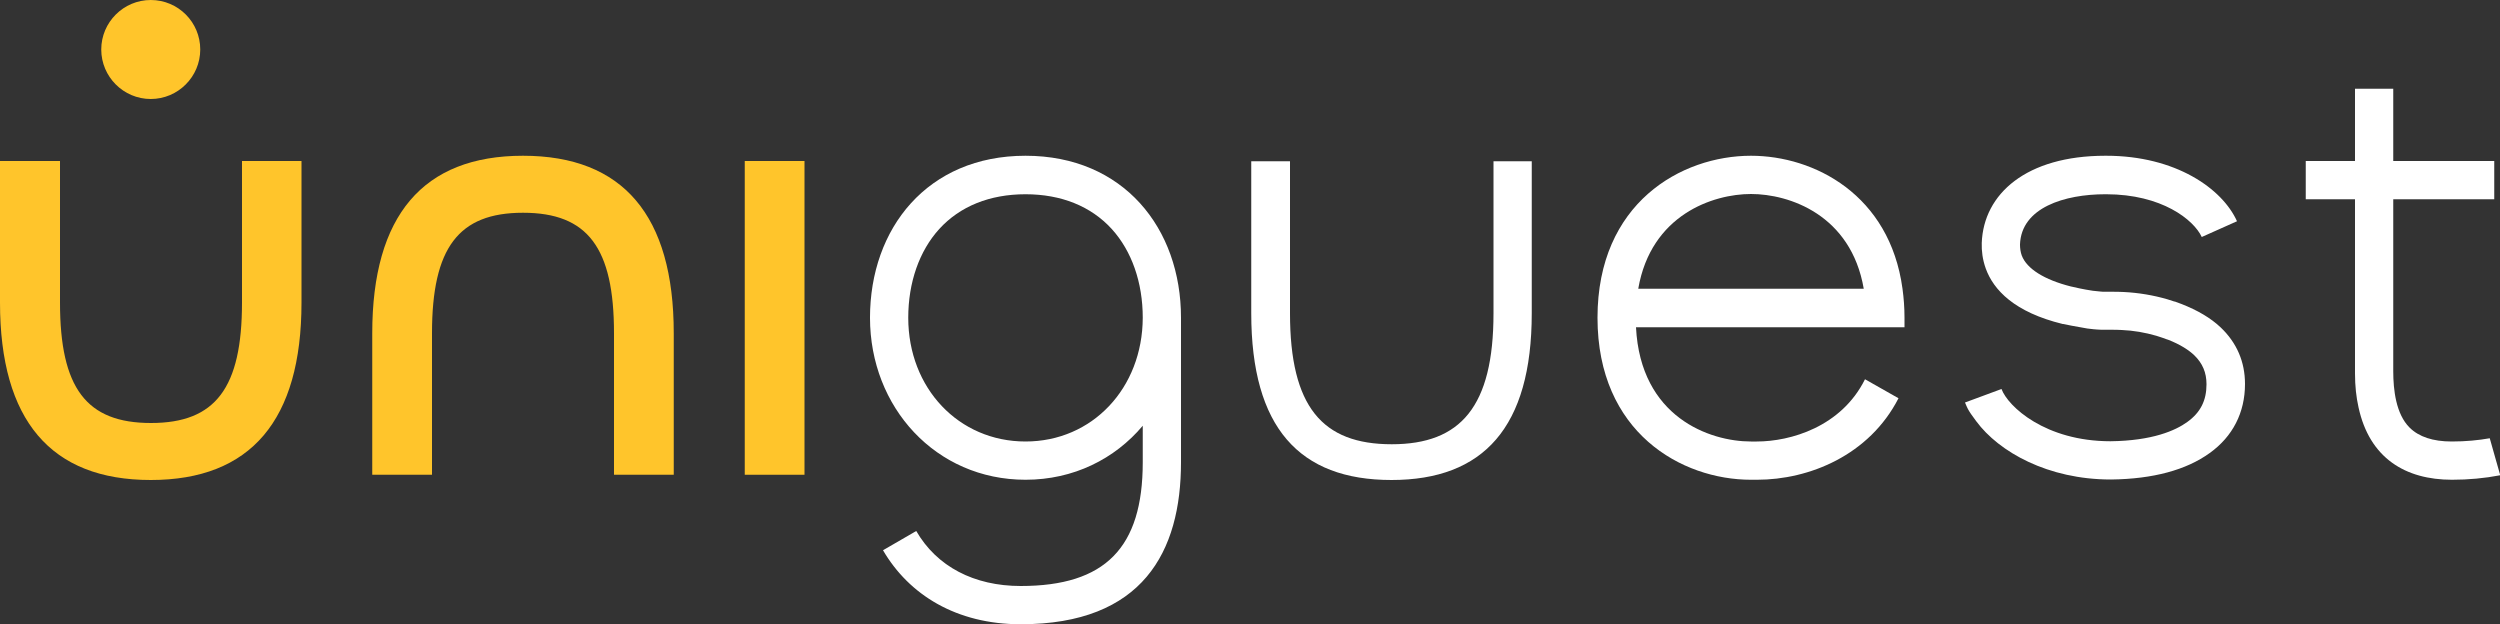
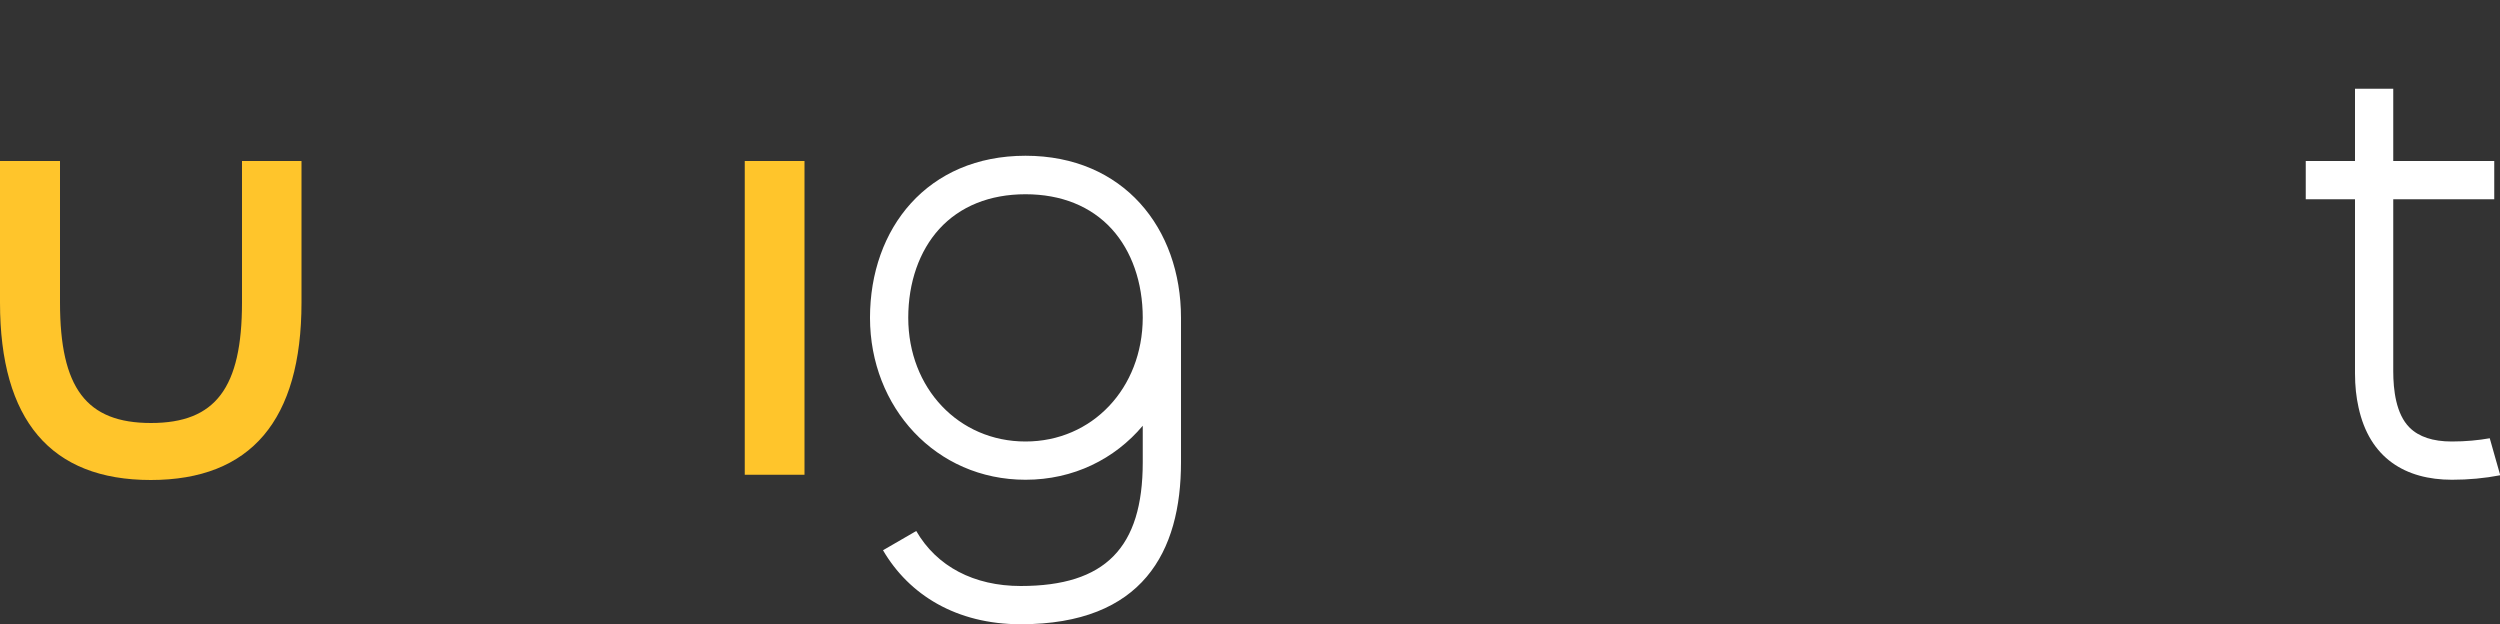
<svg xmlns="http://www.w3.org/2000/svg" version="1.1" id="Uniguest_Group_Logo_-_Dark_BG" x="0px" y="0px" viewBox="0 0 1000 249.7" style="enable-background:new 0 0 1000 249.7;" xml:space="preserve">
  <rect x="0" y="0" width="1000" height="249.7" fill="#333333" stroke="none" />
  <style type="text/css">
	.st0{fill:#FFFFFF;}
	.st1{fill:#FFC52B;}
</style>
  <g id="Uniguest_Group">
    <g id="Guest">
      <path id="t_00000058583870727063236820000015107731574843692199_" class="st0" d="M995.9,175.3c-4.5,0.8-9.6,1.3-15.2,1.3    c-7.6,0-13.2-1.9-16.9-5.6c-5.4-5.4-6.5-15-6.5-22.5V95.1V80v-0.3l40.4,0v0h0V64.4h-40.4v-4.9v-22v-2H942v2v22v4.9h-19.7v0.3h0v15    H942V80v15v54.4c0,5,0.5,9.5,1.4,13.5c4.4,20.4,18.8,29,37.4,29c6.6,0,13.1-0.6,19.3-1.8C999.2,187.1,997.6,181.2,995.9,175.3z" />
-       <path id="s_00000071535363692173914540000010072995424519877270_" class="st0" d="M894.8,88.5c-5.9-13.1-24.6-26.2-52.3-26.2l0,0    h-0.4c-31.5,0-48.7,15.2-49.4,34.9c-0.1,3.1,0.3,6.6,1.6,10.2c3.1,8.6,11.5,17.5,30.8,22.2c0,0,0.1,0,0.2,0c1,0.2,4.7,1,9.6,1.8    c1.2,0.2,3.8,0.4,3.8,0.4c1.4,0.1,1.8,0.1,3.5,0.1c0.4,0,0.9,0,1.6,0c0.2,0,0.4,0,0.5,0c1.5,0,3,0,4.4,0.1c4.7,0.2,9.3,1,13.8,2.3    c1.6,0.5,3.1,1,4.4,1.5c0,0,0.1,0,0.1,0c5.2,2,8.6,4.3,10.7,6.3c3.3,3.2,4.9,6.9,4.9,11.6c0,6.5-2.4,11.3-7.7,15.1    c-4.7,3.4-13.9,7.5-30.7,7.7c-26.1,0-41-13.9-43.6-20.9L786,161l0,0c1,2.4,1.2,2.8,2.4,4.6l2.1,2.9c9.1,12.3,28.7,23.3,53.8,23.3    l0.1,0l0.1,0c16.7-0.2,30-3.8,39.4-10.6c9.2-6.6,14.1-16.2,14.1-27.6c0-8.9-3.3-16.5-9.7-22.6l0,0l0,0c-4-3.8-9.3-6.9-15.7-9.4    l-2.7-1h-0.2c-0.9-0.3-1.8-0.6-2.8-0.9c-5.5-1.6-11.4-2.6-17.4-2.9c-1.6-0.1-3.4-0.1-5.2-0.1l-0.6,0c-0.6,0-1.1,0-1.5,0    c-1.1,0-1.3,0-2.2-0.1c-1.8-0.2-2.6-0.3-2.9-0.3c-4-0.6-6.9-1.3-8.2-1.6l-0.5-0.1l0,0c-10.7-2.7-17.7-7.1-19.7-12.4    c-0.5-1.4-0.7-2.9-0.7-4.4c0.5-14.8,17.9-20.1,34.1-20.1h0.4c22.2,0,35,10.2,38.2,17.1" />
-       <path id="e_00000172415930956350433630000004469812257353506232_" class="st0" d="M761.8,127.1c0-4.1-0.3-7.9-0.8-11.6    c-5.1-37.6-35.3-53.2-60.6-53.2c-27.9,0-61.4,18.9-61.4,64.8c0,45.9,33.6,64.8,61.4,64.8h2.4c20.9,0,44.9-9.8,56.6-32.6l-13.4-7.6    c-9.5,19.1-29.9,24.9-43.3,24.9c-0.8,0-1.5,0-2.3,0v0c-16.5,0-44.2-9.7-46-45.7h107.4V127.1z M655.3,115.5    c5.1-29.6,29.9-37.9,45.1-37.9c15.3,0,40,8.3,45.1,37.9H655.3z" />
-       <path id="u_00000114771686535502943620000016267720717386235042_" class="st0" d="M516,64.5v60.8c0,37.4,12.9,52.4,40.7,52.4    c27.6,0,40.7-15.1,40.7-52.4V64.5h15.3v60.8c0,45.6-19.3,66.7-56.1,66.7c-36.9,0-56.1-21-56.1-66.7V64.5H516z" />
      <path id="g_00000047044702691949073620000002845039400347253136_" class="st0" d="M410.2,62.3c-39.2,0-62.2,29-62.2,64.8    s26.3,64.8,62.2,64.8c19.2,0,35.7-8.3,46.9-21.6v14.6c0,34.2-15,49.5-48.8,49.5c-18.7,0-33.6-7.8-41.8-22l-13.3,7.7    c10.4,17.8,29.3,29.6,55.1,29.6c48.8,0,64.1-29,64.1-64.8v-57.8C472.4,91.3,449.4,62.3,410.2,62.3z M410.2,176.6    c-26.7,0-46.9-21.3-46.9-49.5c0-14.1,4.4-26.7,12.4-35.5c8.3-9.1,20.2-13.9,34.5-13.9c14.3,0,26.2,4.8,34.5,13.9    c8,8.8,12.4,21.4,12.4,35.5C457,155.3,436.9,176.6,410.2,176.6z" />
    </g>
    <g id="Uni">
      <rect id="i" x="297.9" y="64.4" class="st1" width="23.9" height="125.5" />
-       <path id="n" class="st1" d="M172.8,189.9v-56.6c0-34.2,10.6-48.2,36.4-48.2c25.9,0,36.4,14,36.4,48.2v56.6h23.9v-56.6    c0-47.1-20.3-71-60.3-71c-40,0-60.3,23.9-60.3,71v56.6H172.8z" />
      <g id="U">
-         <path class="st1" d="M60.3,0C49.4,0,40.5,8.9,40.5,19.8s8.9,19.8,19.8,19.8s19.8-8.9,19.8-19.8S71.3,0,60.3,0z" />
        <path class="st1" d="M96.8,64.4v56.6c0,34.2-10.6,48.2-36.4,48.2c-25.9,0-36.4-14-36.4-48.2V64.4H0v56.6c0,47.1,20.3,71,60.3,71     c40,0,60.3-23.9,60.3-71V64.4H96.8z" />
      </g>
    </g>
  </g>
</svg>